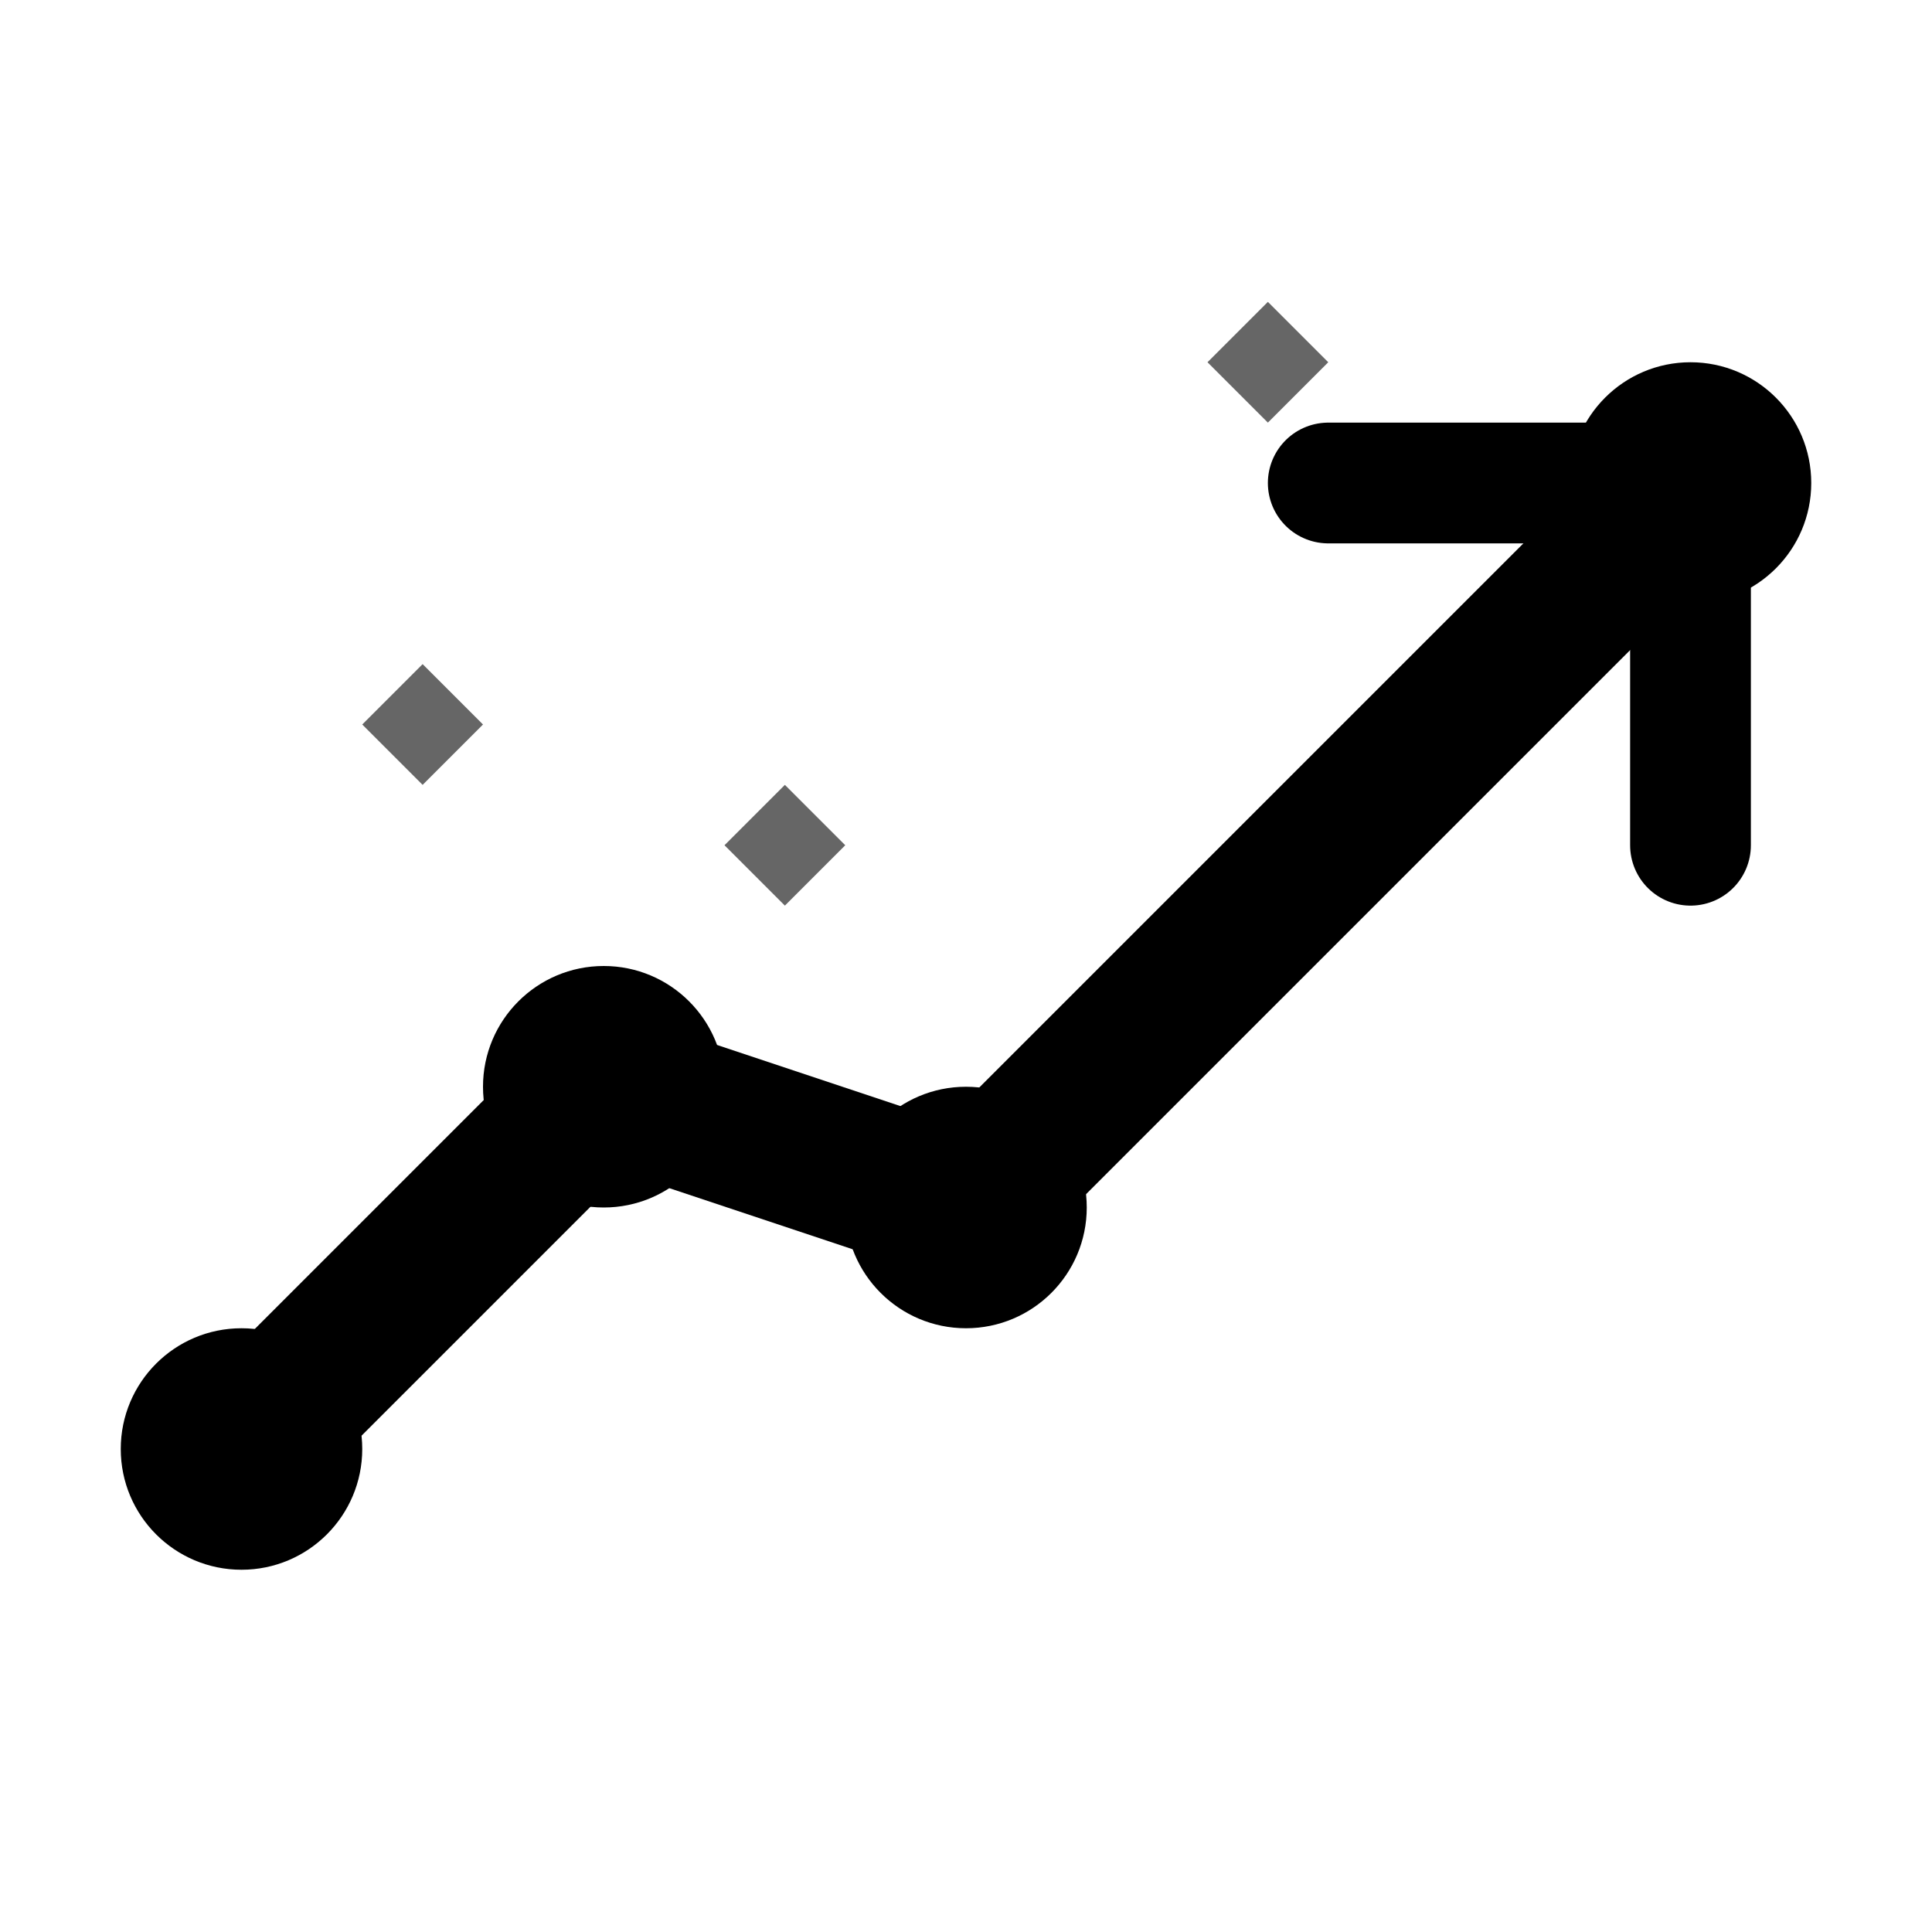
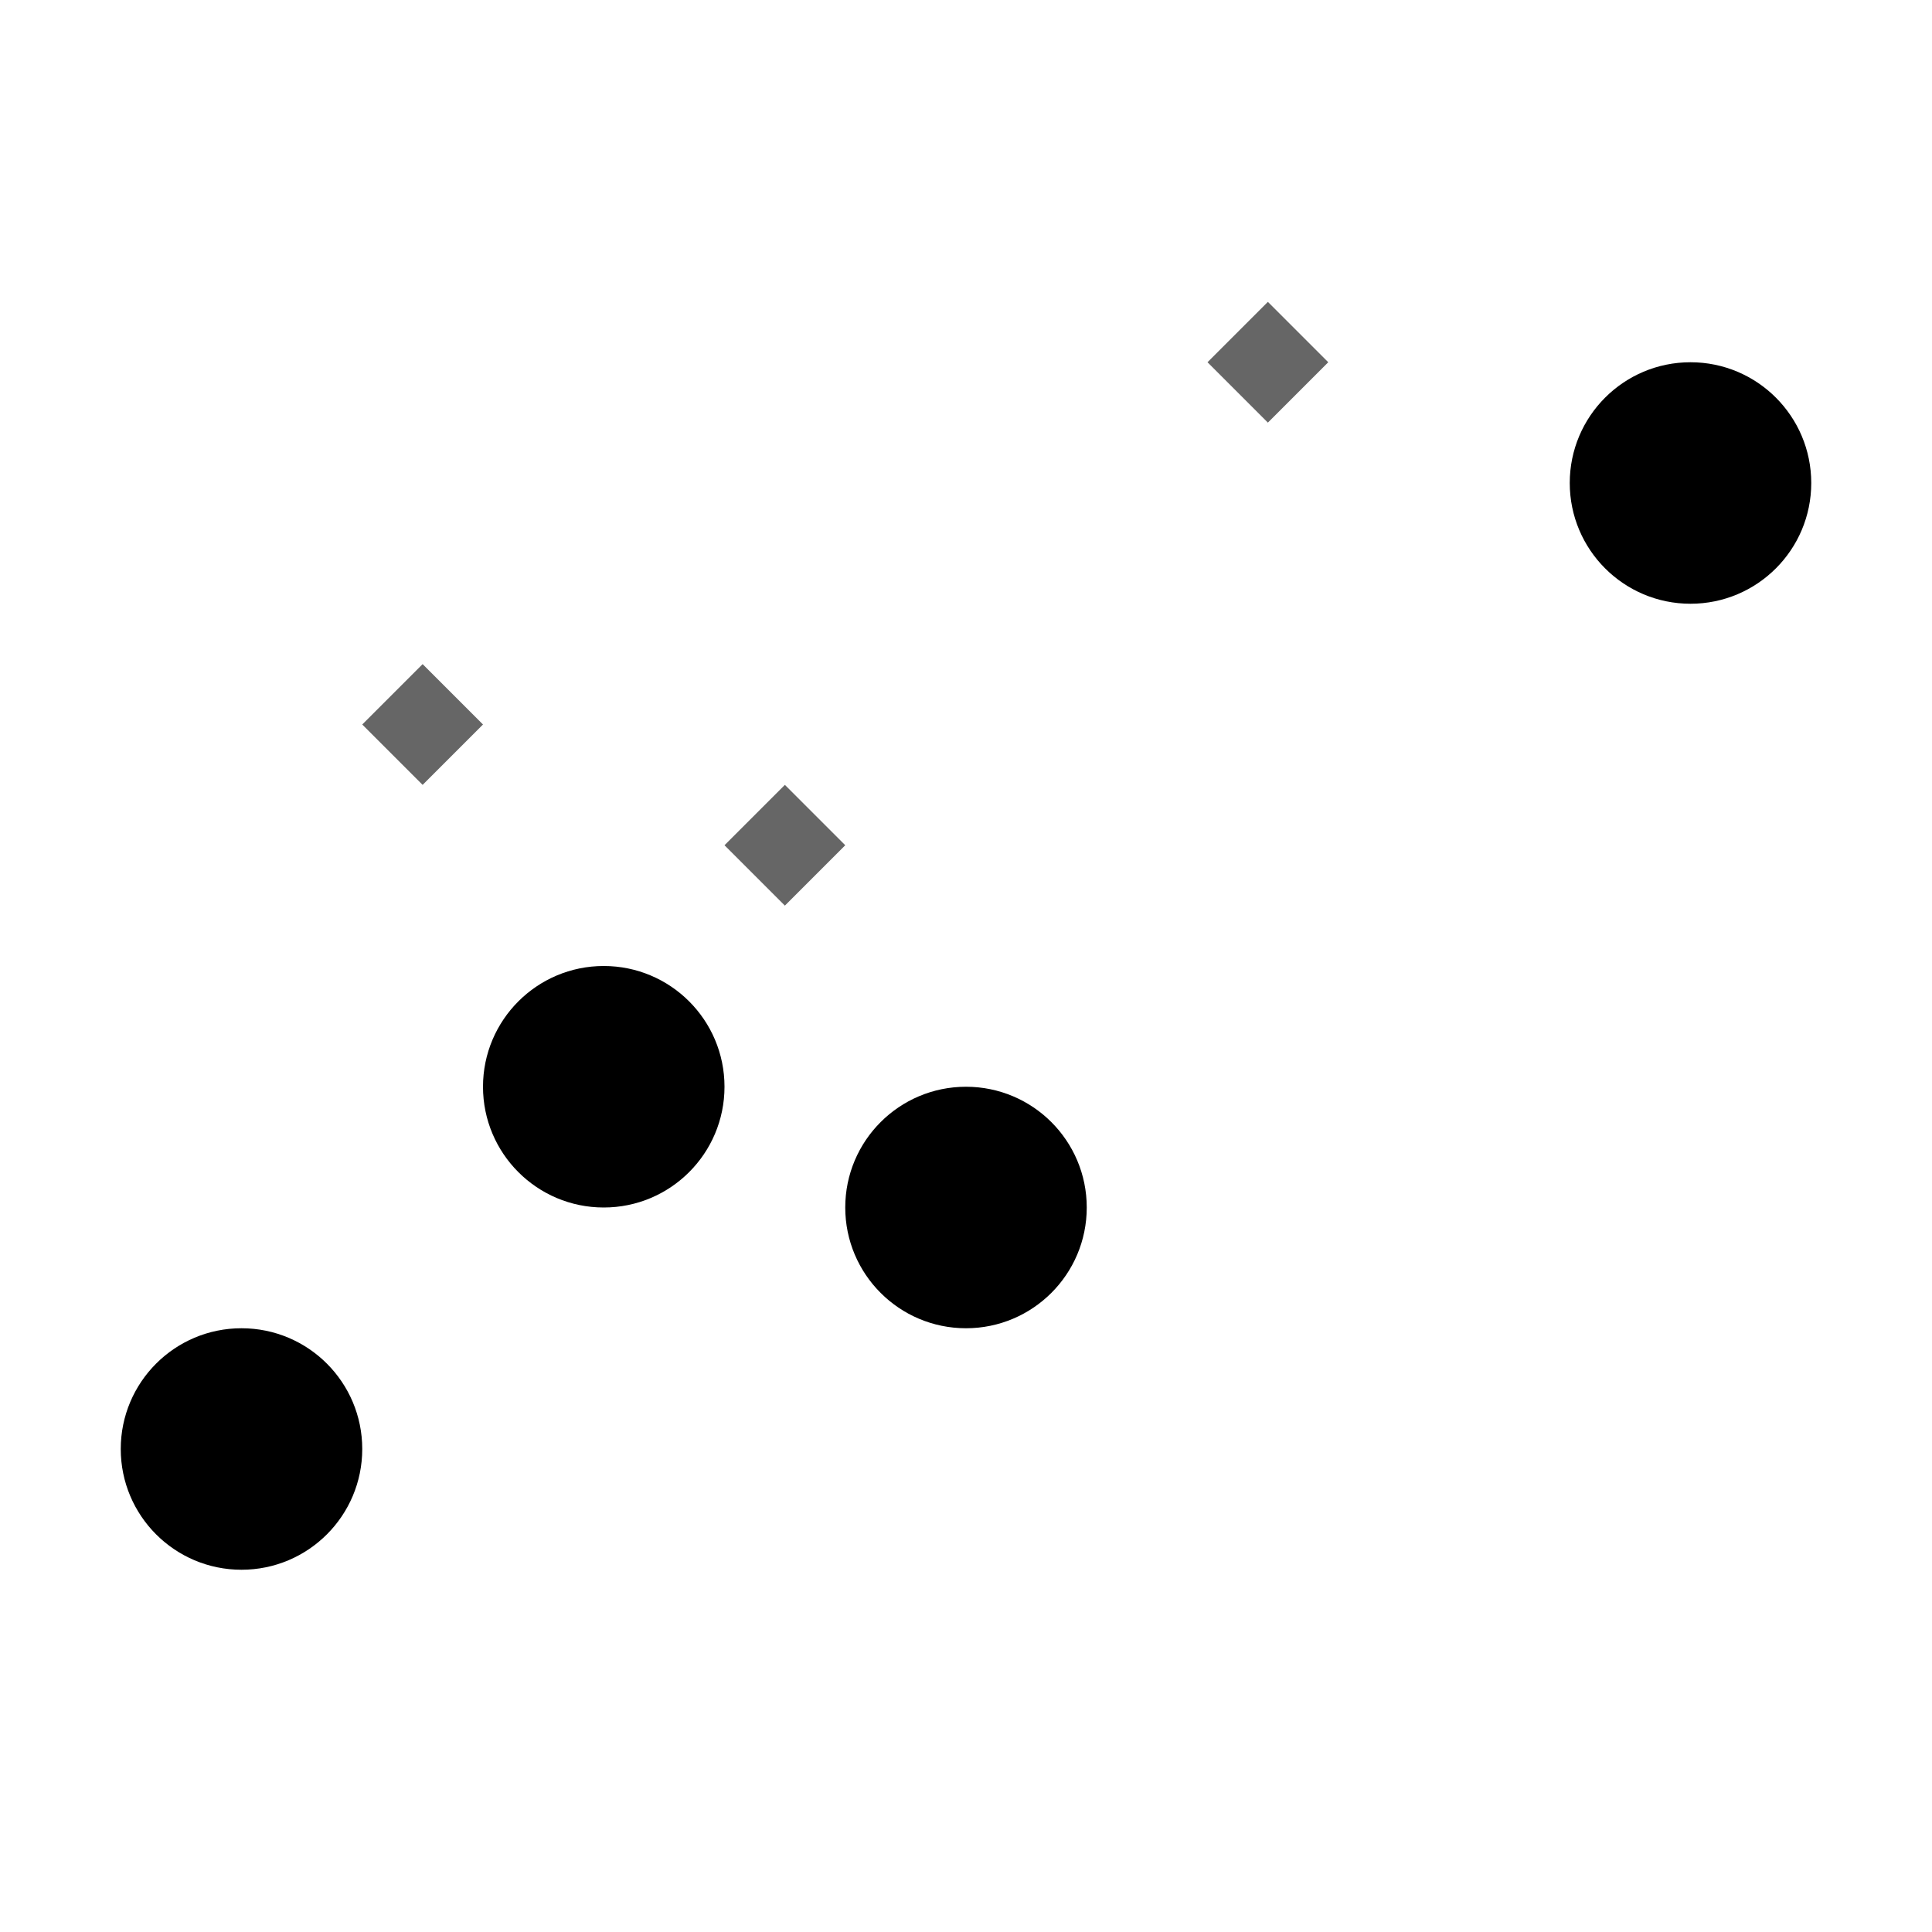
<svg xmlns="http://www.w3.org/2000/svg" width="32" height="32" viewBox="0 0 32 32" fill="none">
-   <path d="M4 24 L10 18 L16 20 L28 8" stroke="currentColor" stroke-width="2.5" stroke-linecap="round" stroke-linejoin="round" />
-   <path d="M22 8 L28 8 L28 14" stroke="currentColor" stroke-width="2" stroke-linecap="round" stroke-linejoin="round" fill="none" />
  <circle cx="4" cy="24" r="2" fill="currentColor" />
  <circle cx="10" cy="18" r="2" fill="currentColor" />
  <circle cx="16" cy="20" r="2" fill="currentColor" />
  <circle cx="28" cy="8" r="2" fill="currentColor" />
  <path d="M6 12 L7 11 L8 12 L7 13 Z" fill="currentColor" opacity="0.6" />
  <path d="M12 14 L13 13 L14 14 L13 15 Z" fill="currentColor" opacity="0.6" />
  <path d="M20 6 L21 5 L22 6 L21 7 Z" fill="currentColor" opacity="0.6" />
</svg>